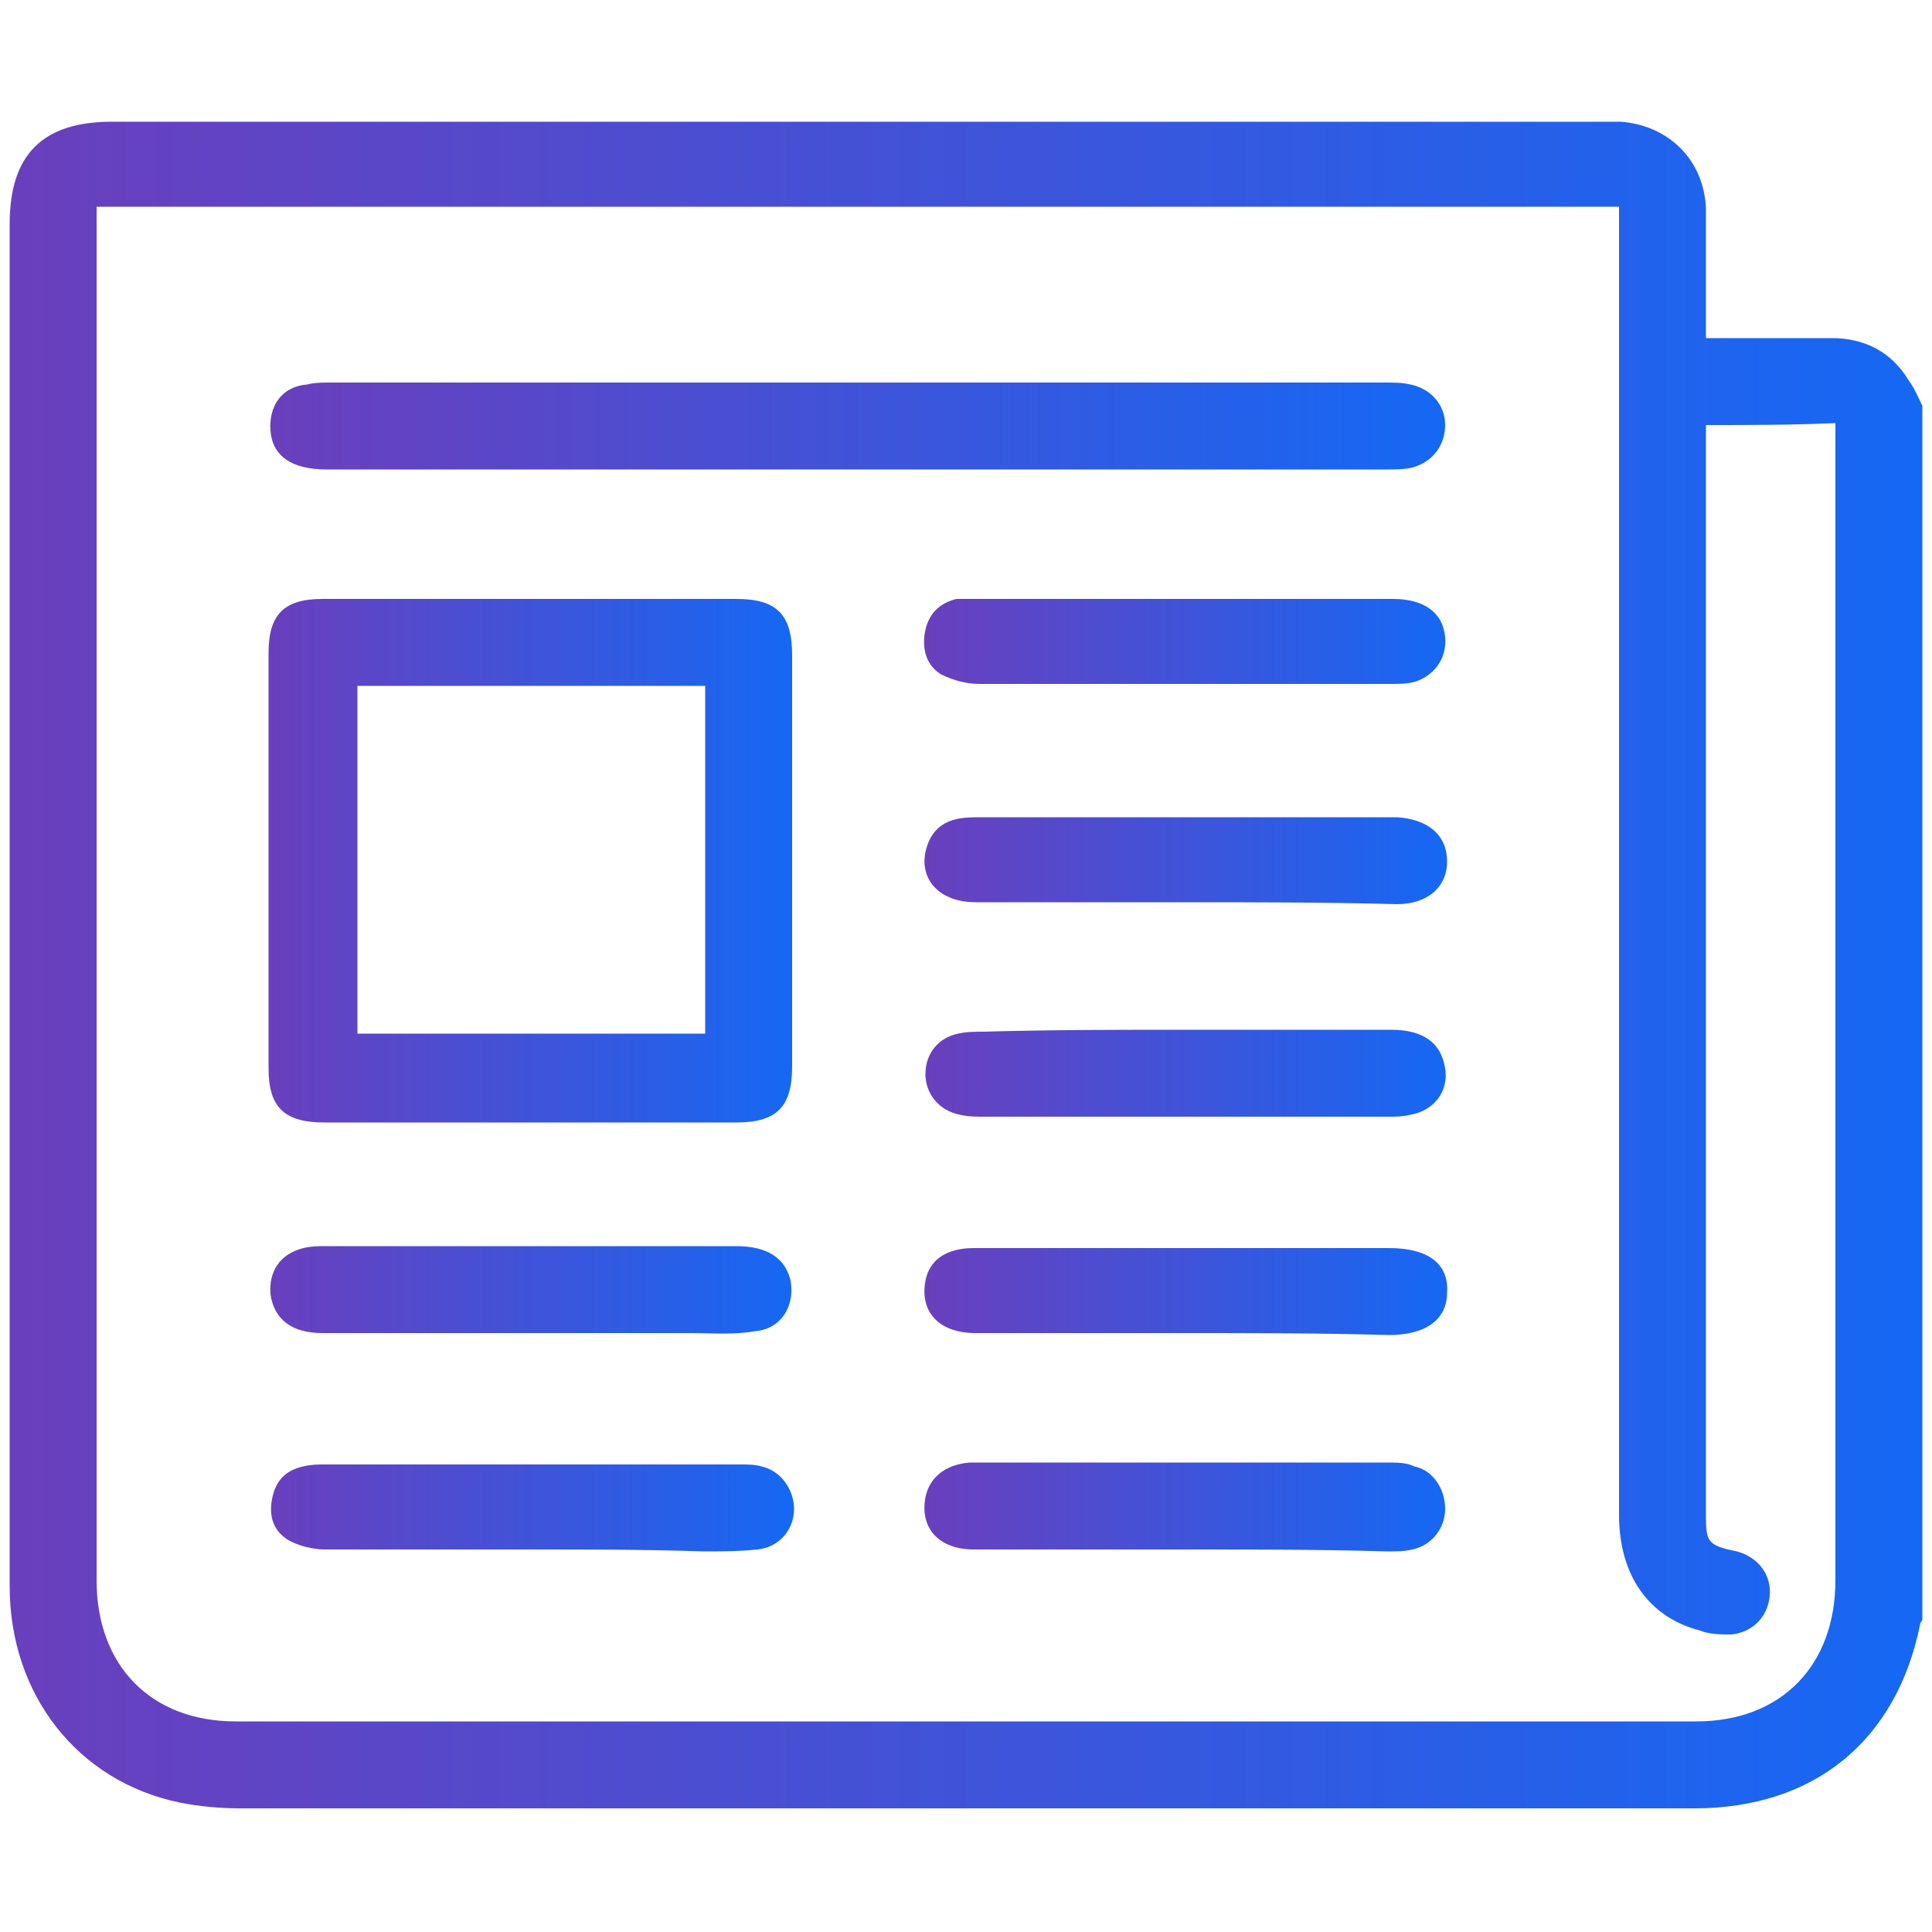
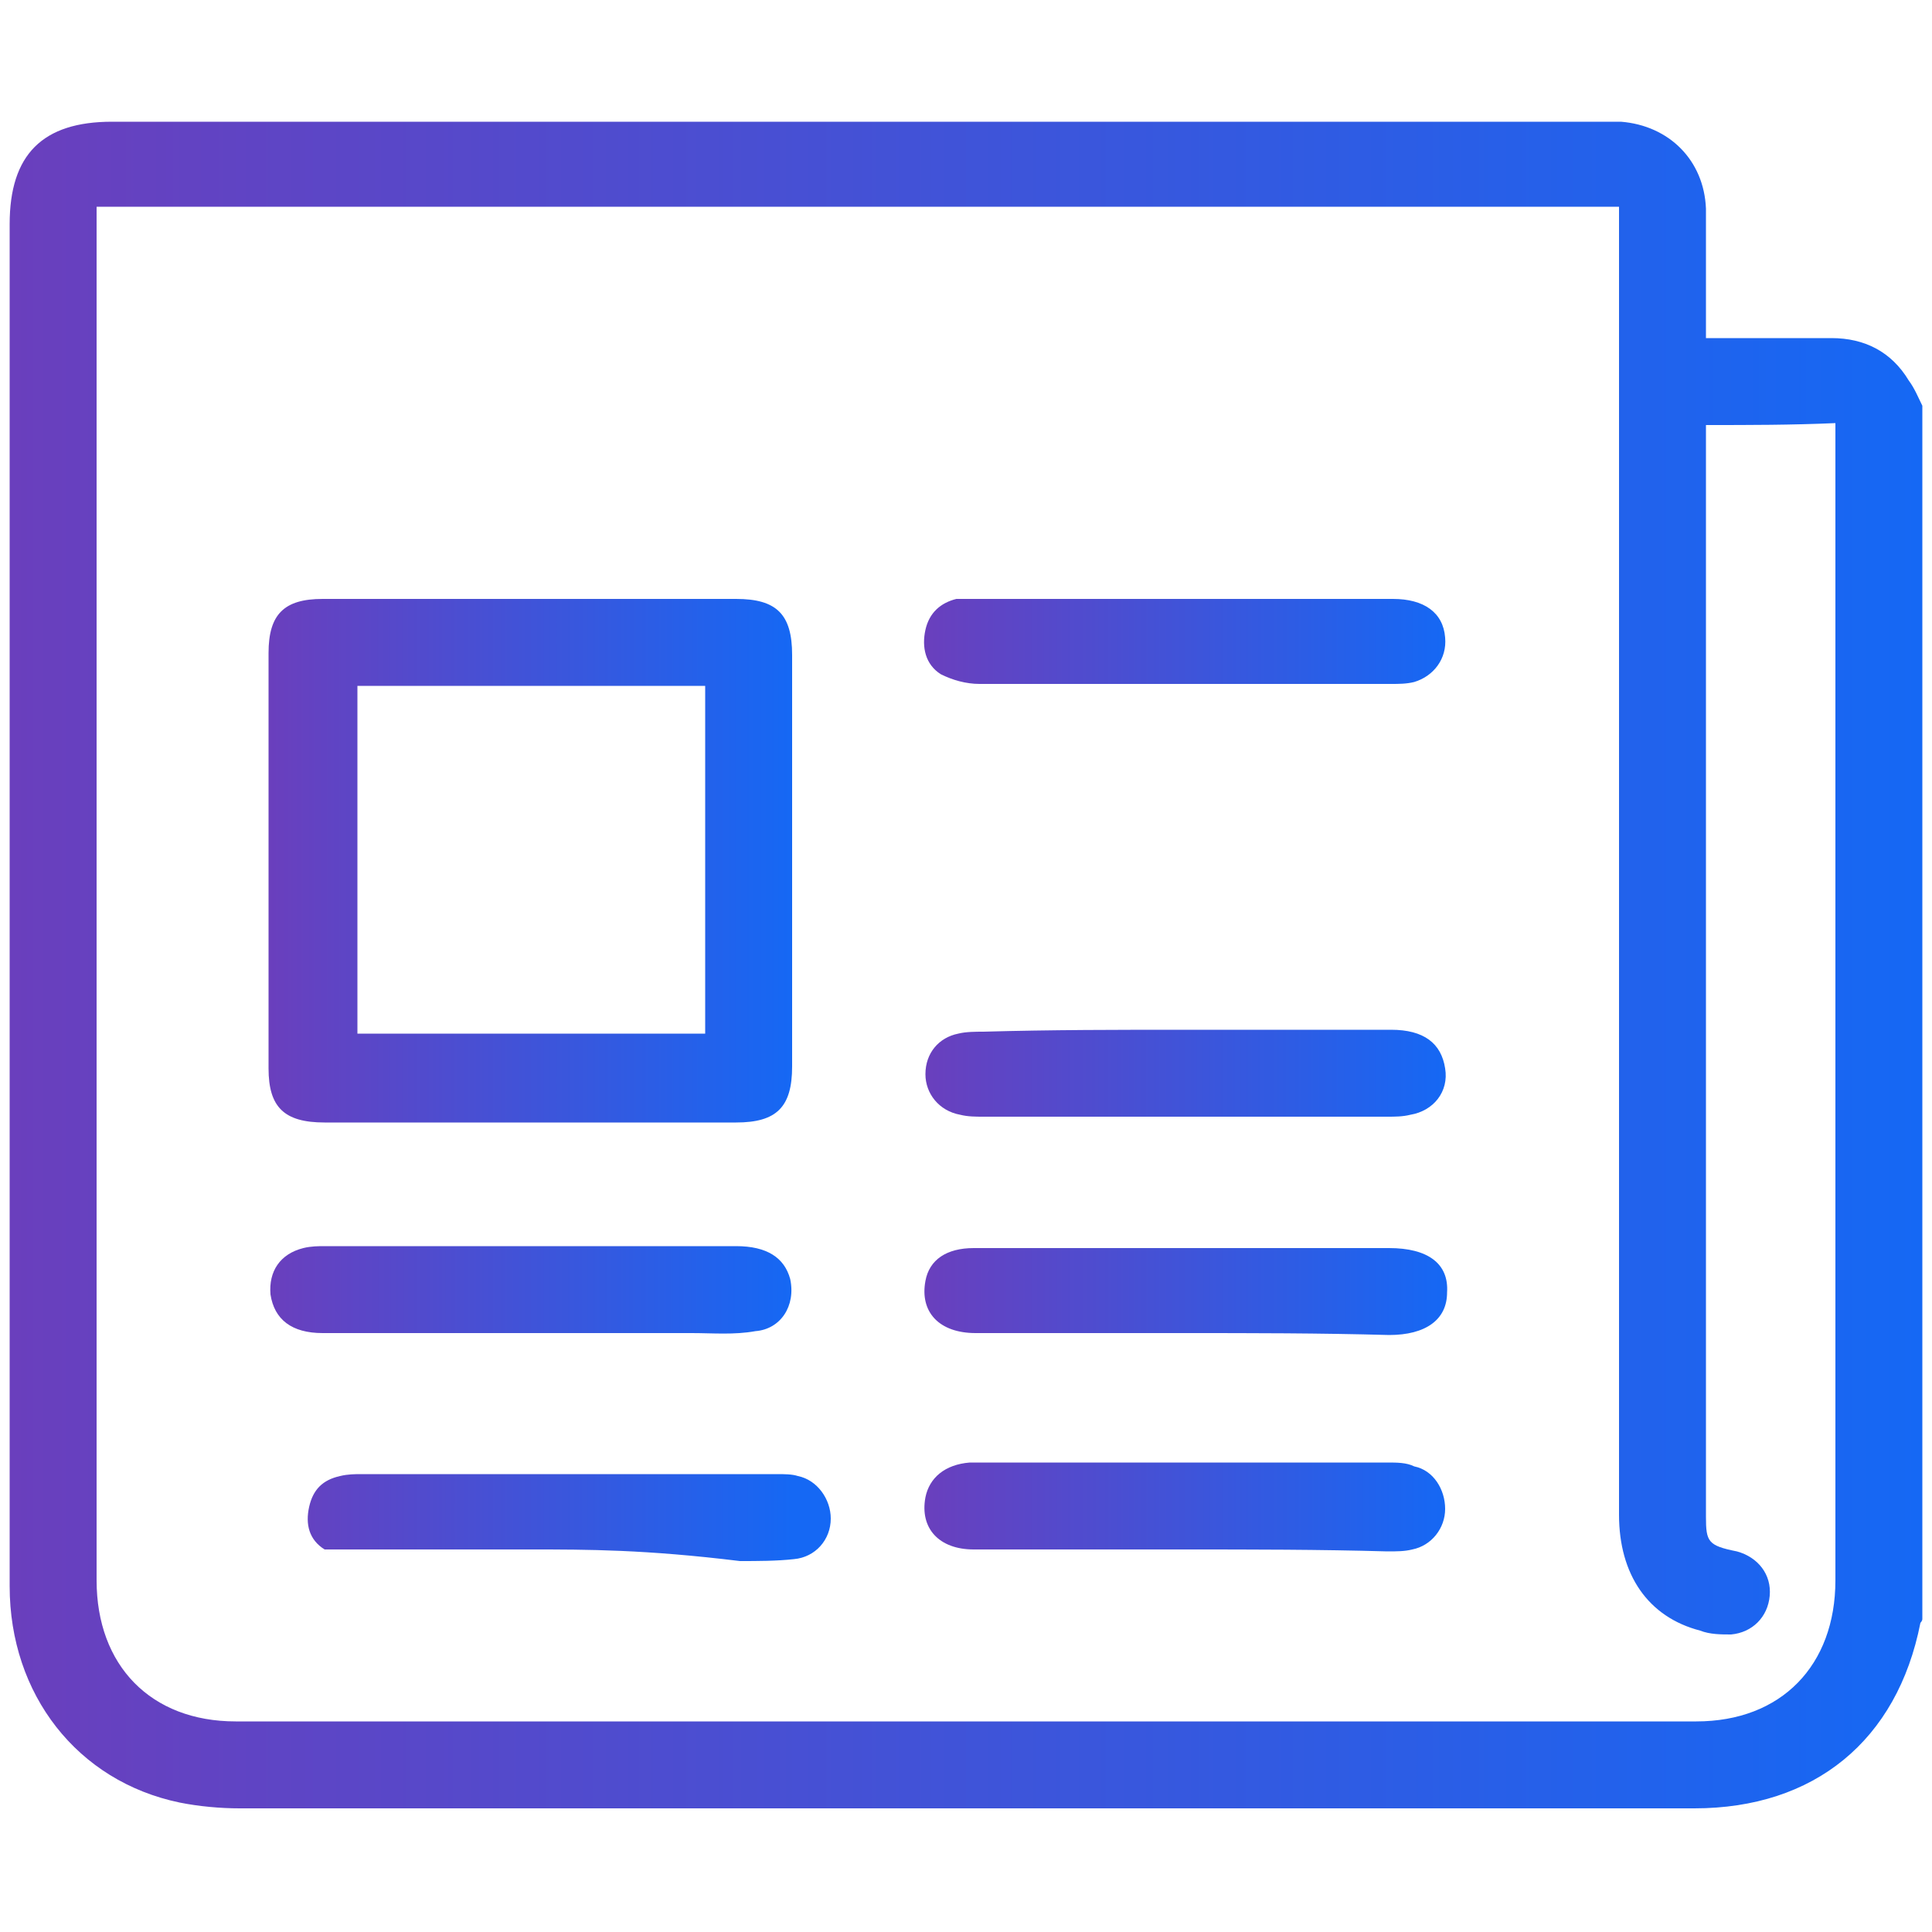
<svg xmlns="http://www.w3.org/2000/svg" version="1.1" id="Layer_1" x="0px" y="0px" viewBox="0 0 100 100" style="enable-background:new 0 0 100 100;" xml:space="preserve">
  <style type="text/css">
	.st0{fill:#FFFFFF;}
	.st1{fill:#1568F4;}
	.st2{fill:#42AA1F;}
	.st3{fill:#6A3FBD;}
	.st4{fill:#F6142B;}
	.st5{fill:#DADADD;}
	.st6{fill:#1B211D;}
	.st7{fill:#CB3B80;}
	.st8{fill:#CE294F;}
	.st9{fill:#CB3D5A;}
	.st10{fill:#D5407C;}
	.st11{fill:#9F4486;}
	.st12{fill:#A43F80;}
	.st13{fill:#D84674;}
	.st14{fill:#C05E9A;}
	.st15{fill:#B65597;}
	.st16{fill:#C84565;}
	.st17{fill:#9A4B80;}
	.st18{fill:#D8467E;}
	.st19{fill:#D03962;}
	.st20{fill:#CE3A70;}
	.st21{fill:#D92F86;}
	.st22{fill:url(#SVGID_1_);}
	.st23{fill:#606060;}
	.st24{opacity:0.3;fill:none;stroke:#FFFFFF;stroke-miterlimit:10;}
	.st25{fill:#E4EBFF;}
	.st26{opacity:0.5;clip-path:url(#SVGID_3_);}
	.st27{opacity:0.5;fill:#FFFFFF;}
	.st28{clip-path:url(#SVGID_5_);fill:url(#SVGID_6_);}
	.st29{fill:url(#SVGID_7_);}
	.st30{clip-path:url(#SVGID_9_);fill:url(#SVGID_10_);}
	.st31{fill:url(#SVGID_11_);}
	.st32{clip-path:url(#SVGID_13_);fill:url(#SVGID_14_);}
	.st33{fill:url(#SVGID_15_);}
	.st34{fill:none;stroke:url(#SVGID_16_);stroke-miterlimit:10;}
	.st35{fill:none;stroke:url(#SVGID_17_);stroke-miterlimit:10;}
	.st36{fill:url(#SVGID_18_);}
	.st37{fill:url(#SVGID_19_);}
	.st38{fill:url(#SVGID_20_);}
	.st39{fill:url(#SVGID_21_);}
	.st40{fill:url(#SVGID_22_);}
	.st41{fill:url(#SVGID_23_);}
	.st42{fill:url(#SVGID_24_);}
	.st43{fill:url(#SVGID_25_);}
	.st44{fill:url(#SVGID_26_);}
	.st45{fill:url(#SVGID_27_);}
	.st46{fill:url(#SVGID_28_);}
	.st47{fill:url(#SVGID_29_);}
	.st48{fill:url(#SVGID_30_);}
	.st49{fill:url(#SVGID_31_);}
	.st50{fill:url(#SVGID_32_);}
	.st51{fill:url(#SVGID_33_);}
	.st52{fill:url(#SVGID_34_);}
	.st53{fill:url(#SVGID_35_);}
	.st54{fill:url(#SVGID_36_);}
	.st55{fill:url(#SVGID_37_);}
	.st56{fill:url(#SVGID_38_);}
	.st57{fill:url(#SVGID_39_);}
	.st58{fill:url(#SVGID_40_);}
	.st59{opacity:0.3;fill:#FFFFFF;}
	.st60{fill:none;stroke:url(#SVGID_43_);stroke-miterlimit:10;}
	.st61{fill:url(#SVGID_46_);}
	.st62{fill:url(#SVGID_47_);}
	.st63{fill:url(#SVGID_48_);}
	.st64{fill:url(#SVGID_49_);}
	.st65{fill:url(#SVGID_50_);}
	.st66{fill:url(#SVGID_51_);}
	.st67{fill:url(#SVGID_52_);}
	.st68{fill:url(#SVGID_53_);}
	.st69{fill:url(#SVGID_54_);}
	.st70{fill:url(#SVGID_55_);}
	.st71{fill:url(#SVGID_56_);}
	.st72{fill:url(#SVGID_57_);}
	.st73{fill:url(#SVGID_58_);}
	.st74{fill:url(#SVGID_59_);}
	.st75{fill:none;stroke:url(#SVGID_60_);stroke-miterlimit:10;}
	.st76{fill:none;stroke:#606060;stroke-miterlimit:10;}
	.st77{fill:url(#SVGID_63_);}
	.st78{fill:none;stroke:url(#SVGID_66_);stroke-miterlimit:10;}
	.st79{fill:none;stroke:url(#SVGID_69_);stroke-miterlimit:10;}
	.st80{fill:none;stroke:url(#SVGID_72_);stroke-miterlimit:10;}
	.st81{fill:none;stroke:url(#SVGID_75_);stroke-miterlimit:10;}
	.st82{fill:none;stroke:url(#SVGID_78_);stroke-miterlimit:10;}
	.st83{fill:none;stroke:#000000;stroke-miterlimit:10;}
	.st84{fill:url(#SVGID_83_);}
	.st85{fill:url(#SVGID_84_);}
	.st86{fill:url(#SVGID_85_);}
	.st87{fill:url(#SVGID_86_);}
	.st88{fill:url(#SVGID_87_);}
	.st89{fill:url(#SVGID_88_);}
	.st90{fill:url(#SVGID_89_);}
	.st91{fill:url(#SVGID_90_);}
</style>
  <g>
    <linearGradient id="SVGID_1_" gradientUnits="userSpaceOnUse" x1="0.5" y1="50" x2="99.5" y2="50">
      <stop offset="0" style="stop-color:#6A3FBD" />
      <stop offset="1" style="stop-color:#1568F4" />
    </linearGradient>
    <path class="st22" d="M99.5,21c0,20.9,0,41.9,0,62.8c0,0.1-0.1,0.2-0.1,0.2c-1.2,6.1-5.5,9.6-11.7,9.6c-25.1,0-50.2,0-75.3,0   c-1,0-2.1-0.1-3.1-0.3C4,92.2,0.5,87.7,0.5,82.1c0-23.5,0-47,0-70.5c0-3.6,1.7-5.3,5.3-5.3c25.7,0,51.4,0,77.1,0c0.3,0,0.6,0,1,0   c2.5,0.2,4.3,2,4.4,4.5c0,1.9,0,3.8,0,5.7c0,0.3,0,0.6,0,1c2.3,0,4.4,0,6.5,0c1.7,0,3.1,0.7,4,2.2C99.1,20.1,99.3,20.6,99.5,21z    M88.3,22c0,0.4,0,0.6,0,0.9c0,18.5,0,37.1,0,55.6c0,1.3,0.1,1.5,1.6,1.8c1.1,0.3,1.8,1.2,1.7,2.3c-0.1,1.1-0.9,1.9-2,2   c-0.5,0-1.1,0-1.6-0.2c-2.7-0.7-4.2-2.9-4.2-6c0-22.1,0-44.3,0-66.4c0-0.4,0-0.8,0-1.3c-26.3,0-52.5,0-78.8,0c0,0.4,0,0.7,0,1   c0,23.4,0,46.7,0,70.1c0,4.4,2.8,7.3,7.2,7.3c25.2,0,50.4,0,75.6,0c4.4,0,7.2-2.9,7.2-7.3c0-19.6,0-39.2,0-58.9c0-0.3,0-0.7,0-1   C92.7,22,90.6,22,88.3,22z" />
    <linearGradient id="SVGID_3_" gradientUnits="userSpaceOnUse" x1="13.935" y1="44.521" x2="41.058" y2="44.521">
      <stop offset="0" style="stop-color:#6A3FBD" />
      <stop offset="1" style="stop-color:#1568F4" />
    </linearGradient>
    <path style="fill:url(#SVGID_3_);" d="M27.5,31c3.5,0,7.1,0,10.6,0c2.1,0,2.9,0.8,2.9,2.9c0,7.1,0,14.2,0,21.3   c0,2.1-0.8,2.9-2.9,2.9c-7.1,0-14.2,0-21.3,0c-2.1,0-2.9-0.8-2.9-2.8c0-7.2,0-14.3,0-21.5c0-2,0.8-2.8,2.8-2.8   C20.4,31,23.9,31,27.5,31z M18.5,35.5c0,6.1,0,12,0,18c6,0,12,0,18,0c0-6,0-12,0-18C30.5,35.5,24.5,35.5,18.5,35.5z" />
    <linearGradient id="SVGID_5_" gradientUnits="userSpaceOnUse" x1="13.992" y1="22.017" x2="74.829" y2="22.017">
      <stop offset="0" style="stop-color:#6A3FBD" />
      <stop offset="1" style="stop-color:#1568F4" />
    </linearGradient>
-     <path style="fill:url(#SVGID_5_);" d="M44.4,19.8c9.1,0,18.2,0,27.3,0c0.4,0,0.9,0,1.3,0.1c1,0.2,1.8,1,1.8,2.1   c0,1-0.6,1.9-1.7,2.2c-0.4,0.1-0.9,0.1-1.3,0.1c-18.3,0-36.6,0-54.9,0c-1.8,0-2.8-0.7-2.9-2c-0.1-1.3,0.6-2.3,1.9-2.4   c0.4-0.1,0.8-0.1,1.3-0.1C26.2,19.8,35.3,19.8,44.4,19.8z" />
    <linearGradient id="SVGID_6_" gradientUnits="userSpaceOnUse" x1="47.811" y1="44.408" x2="74.829" y2="44.408">
      <stop offset="0" style="stop-color:#6A3FBD" />
      <stop offset="1" style="stop-color:#1568F4" />
    </linearGradient>
-     <path style="fill:url(#SVGID_6_);" d="M61.3,46.7c-3.6,0-7.2,0-10.8,0c-1.8,0-2.9-1.1-2.6-2.6c0.2-0.9,0.7-1.5,1.6-1.7   c0.4-0.1,0.9-0.1,1.3-0.1c7,0,14,0,21,0c0.2,0,0.3,0,0.5,0c1.6,0.1,2.6,0.9,2.6,2.3c0,1.3-1,2.2-2.6,2.2   C68.6,46.7,64.9,46.7,61.3,46.7z" />
    <linearGradient id="SVGID_7_" gradientUnits="userSpaceOnUse" x1="47.794" y1="55.593" x2="74.811" y2="55.593">
      <stop offset="0" style="stop-color:#6A3FBD" />
      <stop offset="1" style="stop-color:#1568F4" />
    </linearGradient>
    <path class="st29" d="M61.4,53.3c3.5,0,7.1,0,10.6,0c1.7,0,2.6,0.7,2.8,2c0.2,1.2-0.6,2.2-1.8,2.4c-0.4,0.1-0.8,0.1-1.2,0.1   c-7,0-13.9,0-20.9,0c-0.4,0-0.8,0-1.2-0.1c-1.1-0.2-1.8-1.1-1.8-2.1c0-1.1,0.7-1.9,1.7-2.1c0.4-0.1,0.9-0.1,1.3-0.1   C54.4,53.3,57.9,53.3,61.4,53.3z" />
    <linearGradient id="SVGID_9_" gradientUnits="userSpaceOnUse" x1="47.794" y1="33.213" x2="74.818" y2="33.213">
      <stop offset="0" style="stop-color:#6A3FBD" />
      <stop offset="1" style="stop-color:#1568F4" />
    </linearGradient>
    <path style="fill:url(#SVGID_9_);" d="M61.3,31c3.6,0,7.2,0,10.8,0c1.6,0,2.6,0.7,2.7,2c0.1,1.1-0.6,2-1.6,2.3   c-0.4,0.1-0.8,0.1-1.2,0.1c-7.1,0-14.2,0-21.3,0c-0.7,0-1.4-0.2-2-0.5c-0.8-0.5-1-1.4-0.8-2.3c0.2-0.9,0.8-1.4,1.6-1.6   C50,31,50.4,31,50.9,31C54.4,31,57.8,31,61.3,31z" />
    <linearGradient id="SVGID_10_" gradientUnits="userSpaceOnUse" x1="47.803" y1="66.785" x2="74.831" y2="66.785">
      <stop offset="0" style="stop-color:#6A3FBD" />
      <stop offset="1" style="stop-color:#1568F4" />
    </linearGradient>
    <path style="fill:url(#SVGID_10_);" d="M61.3,69c-3.6,0-7.2,0-10.8,0c-1.9,0-2.9-1.1-2.6-2.7c0.2-1.1,1.1-1.7,2.5-1.7c1,0,2,0,3,0   c6.2,0,12.3,0,18.5,0c2,0,3.1,0.8,3,2.3c0,1.4-1.1,2.2-3,2.2C68.3,69,64.8,69,61.3,69z" />
    <linearGradient id="SVGID_11_" gradientUnits="userSpaceOnUse" x1="13.98" y1="77.986" x2="41.013" y2="77.986">
      <stop offset="0" style="stop-color:#6A3FBD" />
      <stop offset="1" style="stop-color:#1568F4" />
    </linearGradient>
-     <path class="st31" d="M27.5,80.2c-3.6,0-7.2,0-10.7,0c-0.6,0-1.4-0.2-1.9-0.5c-0.8-0.5-1-1.3-0.8-2.2c0.2-0.9,0.7-1.4,1.6-1.6   c0.4-0.1,0.8-0.1,1.1-0.1c7.2,0,14.3,0,21.5,0c0.4,0,0.8,0,1.1,0.1c1,0.2,1.7,1.2,1.7,2.2c0,1.1-0.8,2-1.9,2.1   c-0.9,0.1-1.9,0.1-2.8,0.1C33.4,80.2,30.4,80.2,27.5,80.2z" />
+     <path class="st31" d="M27.5,80.2c-3.6,0-7.2,0-10.7,0c-0.8-0.5-1-1.3-0.8-2.2c0.2-0.9,0.7-1.4,1.6-1.6   c0.4-0.1,0.8-0.1,1.1-0.1c7.2,0,14.3,0,21.5,0c0.4,0,0.8,0,1.1,0.1c1,0.2,1.7,1.2,1.7,2.2c0,1.1-0.8,2-1.9,2.1   c-0.9,0.1-1.9,0.1-2.8,0.1C33.4,80.2,30.4,80.2,27.5,80.2z" />
    <linearGradient id="SVGID_13_" gradientUnits="userSpaceOnUse" x1="47.806" y1="77.979" x2="74.828" y2="77.979">
      <stop offset="0" style="stop-color:#6A3FBD" />
      <stop offset="1" style="stop-color:#1568F4" />
    </linearGradient>
    <path style="fill:url(#SVGID_13_);" d="M61.3,80.2c-3.6,0-7.3,0-10.9,0c-1.8,0-2.8-1.1-2.5-2.7c0.2-1,1-1.7,2.3-1.8   c0.9,0,1.7,0,2.6,0c6.3,0,12.7,0,19,0c0.5,0,1,0,1.4,0.2c1,0.2,1.6,1.2,1.6,2.2c0,1-0.7,1.9-1.7,2.1c-0.4,0.1-0.8,0.1-1.3,0.1   C68.3,80.2,64.8,80.2,61.3,80.2z" />
    <linearGradient id="SVGID_14_" gradientUnits="userSpaceOnUse" x1="13.992" y1="66.788" x2="40.994" y2="66.788">
      <stop offset="0" style="stop-color:#6A3FBD" />
      <stop offset="1" style="stop-color:#1568F4" />
    </linearGradient>
    <path style="fill:url(#SVGID_14_);" d="M27.5,69c-3.6,0-7.2,0-10.8,0c-1.6,0-2.5-0.7-2.7-2c-0.1-1.2,0.5-2.1,1.7-2.4   c0.4-0.1,0.8-0.1,1.1-0.1c7.1,0,14.2,0,21.3,0c1.6,0,2.5,0.6,2.8,1.7c0.3,1.4-0.5,2.6-1.8,2.7C38,69.1,36.9,69,35.8,69   C33,69,30.3,69,27.5,69z" />
  </g>
</svg>